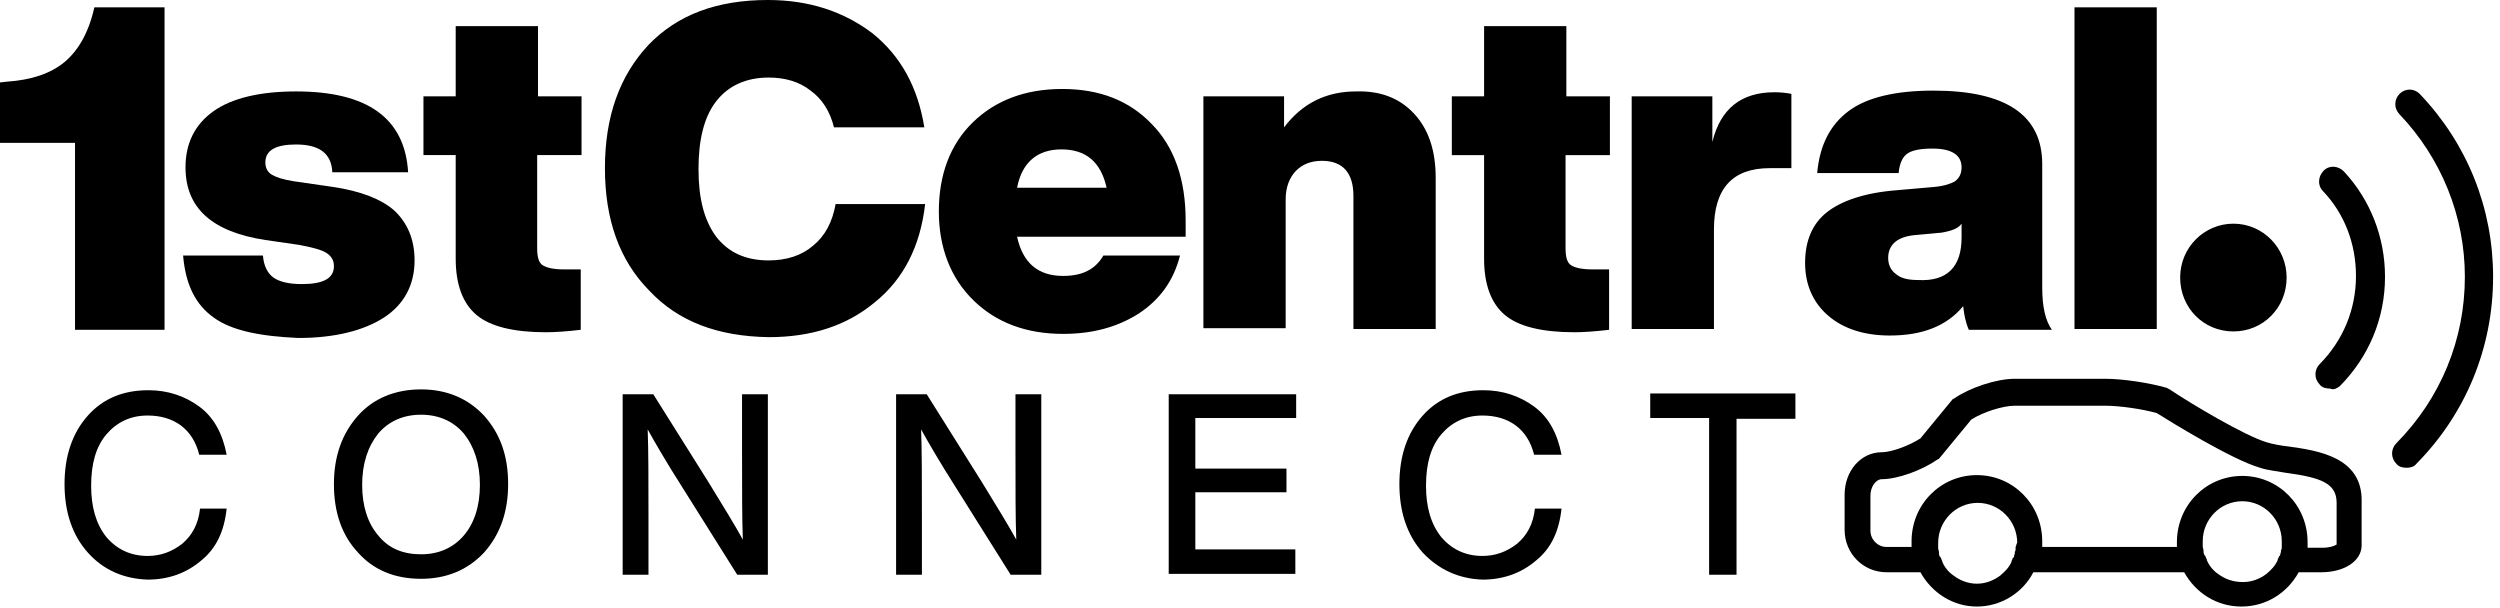
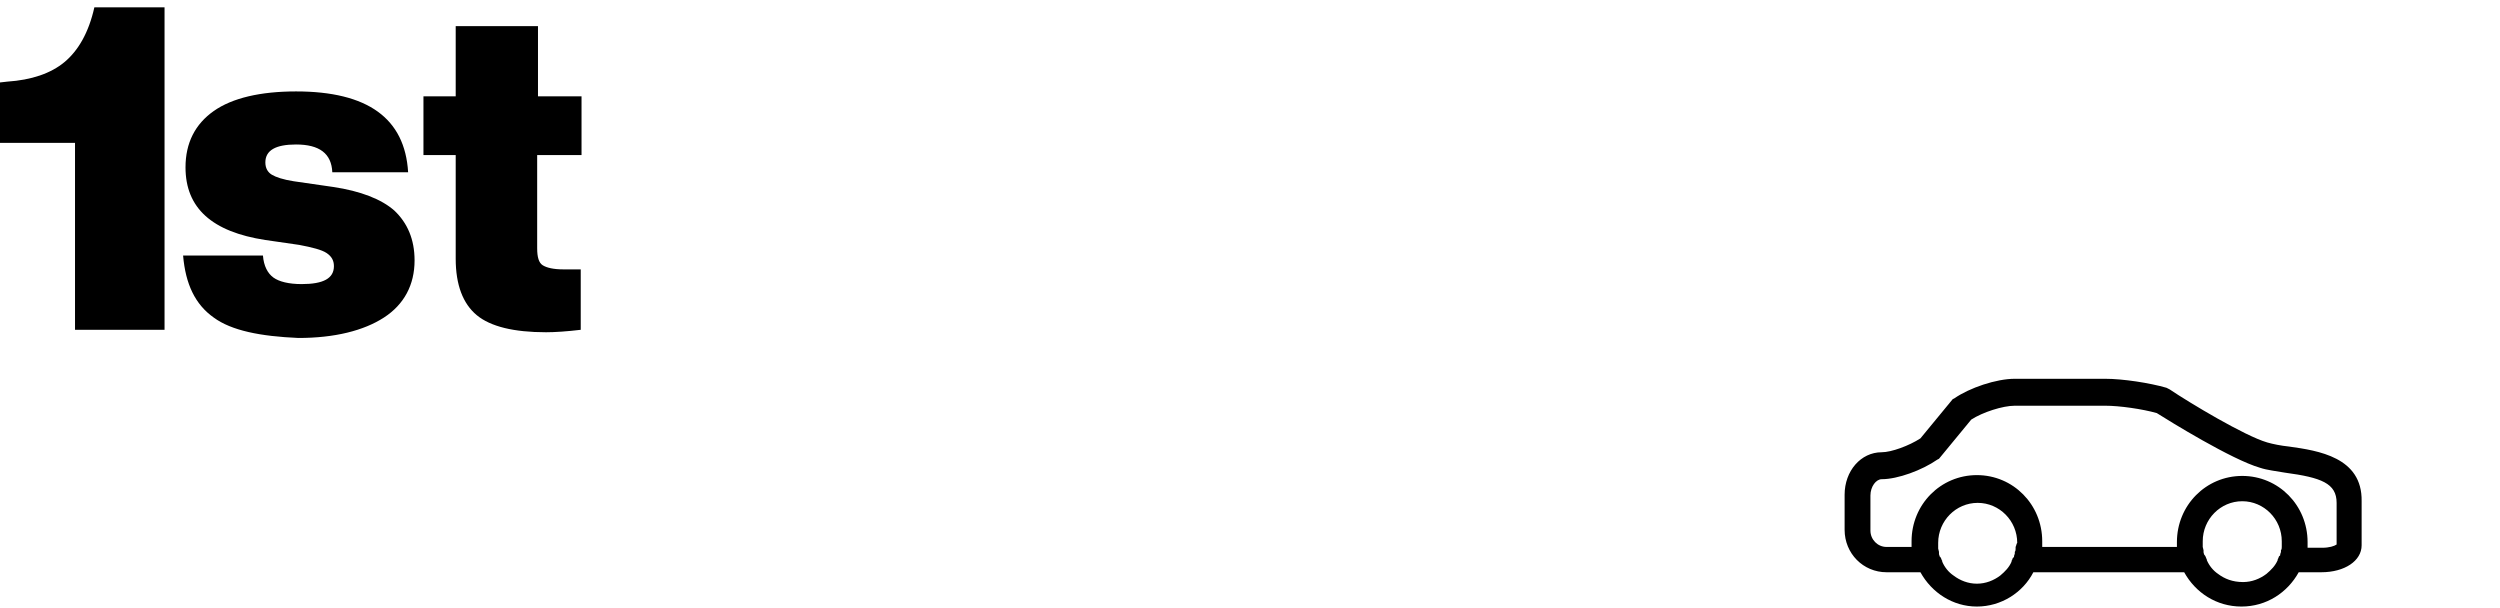
<svg xmlns="http://www.w3.org/2000/svg" width="181" height="44" viewBox="0 0 181 44" fill="none">
-   <path d="M47.008 21.041C44.848 18.854 43.797 15.899 43.797 12.175C43.797 8.452 44.848 5.497 46.95 3.251C49.052 1.064 51.914 0 55.593 0C58.571 0 61.082 0.827 63.184 2.423C65.228 4.078 66.454 6.324 66.921 9.22H60.381C60.089 8.038 59.505 7.152 58.688 6.561C57.87 5.91 56.819 5.615 55.651 5.615C54.016 5.615 52.731 6.206 51.855 7.329C50.979 8.452 50.571 10.107 50.571 12.235C50.571 14.362 50.979 15.958 51.855 17.14C52.731 18.263 53.958 18.854 55.651 18.854C56.936 18.854 58.045 18.5 58.863 17.79C59.739 17.081 60.264 16.076 60.498 14.776H66.98C66.629 17.849 65.403 20.213 63.359 21.868C61.315 23.582 58.746 24.41 55.651 24.41C51.972 24.351 49.111 23.287 47.008 21.041ZM85.841 17.14H73.637C74.046 19.031 75.155 19.977 76.965 19.977C78.367 19.977 79.301 19.504 79.885 18.5H85.433C84.966 20.332 83.973 21.691 82.454 22.696C80.878 23.701 79.067 24.173 76.965 24.173C74.279 24.173 72.118 23.346 70.483 21.75C68.848 20.154 67.972 17.968 67.972 15.308C67.972 12.648 68.79 10.461 70.425 8.866C72.06 7.27 74.221 6.442 76.907 6.442C79.593 6.442 81.754 7.27 83.389 8.984C85.024 10.639 85.841 13.003 85.841 15.958V17.14ZM73.637 13.594H80.119C79.71 11.762 78.659 10.816 76.849 10.816C75.097 10.816 73.987 11.762 73.637 13.594ZM102.367 8.215C103.418 9.338 103.944 10.875 103.944 12.885V23.819H97.988V14.185C97.988 12.53 97.228 11.643 95.71 11.643C94.951 11.643 94.309 11.88 93.842 12.353C93.374 12.825 93.082 13.535 93.082 14.421V23.76H87.126V6.974H92.966V9.22C94.309 7.447 96.061 6.62 98.163 6.62C99.915 6.561 101.316 7.092 102.367 8.215ZM116.499 11.23H113.346V17.968C113.346 18.618 113.462 19.031 113.754 19.209C114.046 19.386 114.514 19.504 115.273 19.504H116.499V23.878C115.506 23.996 114.63 24.055 113.988 24.055C111.652 24.055 109.959 23.642 108.966 22.814C107.973 21.987 107.448 20.627 107.448 18.736V11.23H105.112V6.974H107.448V1.891H113.404V6.974H116.557V11.23H116.499ZM129.696 6.797V12.175H128.12C125.433 12.175 124.09 13.653 124.09 16.608V23.819H118.134V6.974H123.974V10.284C124.558 7.861 126.076 6.679 128.47 6.679C128.996 6.679 129.404 6.738 129.696 6.797ZM142.543 23.878C142.31 23.346 142.193 22.755 142.135 22.164C140.967 23.582 139.215 24.292 136.821 24.292C135.01 24.292 133.492 23.819 132.382 22.873C131.273 21.927 130.689 20.627 130.689 19.031C130.689 17.436 131.215 16.194 132.266 15.367C133.317 14.54 135.01 13.948 137.346 13.771L140.032 13.535C140.733 13.476 141.259 13.298 141.551 13.121C141.843 12.885 142.018 12.589 142.018 12.116C142.018 11.23 141.317 10.757 139.915 10.757C139.04 10.757 138.456 10.875 138.105 11.111C137.755 11.348 137.521 11.821 137.463 12.53H131.565C131.74 10.521 132.499 9.043 133.842 8.038C135.185 7.033 137.288 6.561 139.974 6.561C145.229 6.561 147.857 8.334 147.857 11.88V20.805C147.857 22.223 148.091 23.228 148.558 23.878H142.543ZM142.018 17.199V16.194C141.784 16.549 141.259 16.726 140.558 16.845L138.631 17.022C137.346 17.14 136.704 17.731 136.704 18.677C136.704 19.15 136.879 19.563 137.288 19.859C137.638 20.154 138.164 20.273 138.864 20.273C140.967 20.391 142.018 19.327 142.018 17.199ZM150.193 23.878V0.532H156.149V23.819H150.193V23.878ZM165.551 20.095C165.551 17.968 163.858 16.194 161.697 16.194C159.595 16.194 157.843 17.908 157.843 20.095C157.843 22.282 159.536 23.996 161.697 23.996C163.858 23.996 165.551 22.282 165.551 20.095ZM169.405 27.956C171.507 25.828 172.675 23.05 172.675 20.036C172.675 17.199 171.624 14.48 169.697 12.412C169.288 11.998 168.646 11.939 168.237 12.353C167.828 12.766 167.77 13.416 168.179 13.83C169.756 15.485 170.573 17.672 170.573 19.977C170.573 22.4 169.639 24.646 167.945 26.36C167.536 26.774 167.536 27.424 167.945 27.838C168.12 28.074 168.412 28.133 168.704 28.133C168.938 28.252 169.172 28.133 169.405 27.956ZM174.953 33.571C178.515 29.966 180.5 25.178 180.5 20.036C180.5 15.072 178.632 10.402 175.186 6.797C174.778 6.383 174.135 6.383 173.726 6.797C173.318 7.211 173.318 7.861 173.726 8.275C176.763 11.466 178.456 15.662 178.456 20.036C178.456 24.587 176.705 28.843 173.493 32.093C173.084 32.507 173.084 33.157 173.493 33.571C173.668 33.807 173.96 33.866 174.252 33.866C174.486 33.866 174.778 33.807 174.953 33.571ZM47.008 21.041C44.848 18.854 43.797 15.899 43.797 12.175C43.797 8.452 44.848 5.497 46.95 3.251C49.052 1.064 51.914 0 55.593 0C58.571 0 61.082 0.827 63.184 2.423C65.228 4.078 66.454 6.324 66.921 9.22H60.381C60.089 8.038 59.505 7.152 58.688 6.561C57.87 5.91 56.819 5.615 55.651 5.615C54.016 5.615 52.731 6.206 51.855 7.329C50.979 8.452 50.571 10.107 50.571 12.235C50.571 14.362 50.979 15.958 51.855 17.14C52.731 18.263 53.958 18.854 55.651 18.854C56.936 18.854 58.045 18.5 58.863 17.79C59.739 17.081 60.264 16.076 60.498 14.776H66.98C66.629 17.849 65.403 20.213 63.359 21.868C61.315 23.582 58.746 24.41 55.651 24.41C51.972 24.351 49.111 23.287 47.008 21.041ZM85.841 17.14H73.637C74.046 19.031 75.155 19.977 76.965 19.977C78.367 19.977 79.301 19.504 79.885 18.5H85.433C84.966 20.332 83.973 21.691 82.454 22.696C80.878 23.701 79.067 24.173 76.965 24.173C74.279 24.173 72.118 23.346 70.483 21.75C68.848 20.154 67.972 17.968 67.972 15.308C67.972 12.648 68.79 10.461 70.425 8.866C72.06 7.27 74.221 6.442 76.907 6.442C79.593 6.442 81.754 7.27 83.389 8.984C85.024 10.639 85.841 13.003 85.841 15.958V17.14ZM73.637 13.594H80.119C79.71 11.762 78.659 10.816 76.849 10.816C75.097 10.816 73.987 11.762 73.637 13.594ZM102.367 8.215C103.418 9.338 103.944 10.875 103.944 12.885V23.819H97.988V14.185C97.988 12.53 97.228 11.643 95.71 11.643C94.951 11.643 94.309 11.88 93.842 12.353C93.374 12.825 93.082 13.535 93.082 14.421V23.76H87.126V6.974H92.966V9.22C94.309 7.447 96.061 6.62 98.163 6.62C99.915 6.561 101.316 7.092 102.367 8.215ZM116.499 11.23H113.346V17.968C113.346 18.618 113.462 19.031 113.754 19.209C114.046 19.386 114.514 19.504 115.273 19.504H116.499V23.878C115.506 23.996 114.63 24.055 113.988 24.055C111.652 24.055 109.959 23.642 108.966 22.814C107.973 21.987 107.448 20.627 107.448 18.736V11.23H105.112V6.974H107.448V1.891H113.404V6.974H116.557V11.23H116.499ZM129.696 6.797V12.175H128.12C125.433 12.175 124.09 13.653 124.09 16.608V23.819H118.134V6.974H123.974V10.284C124.558 7.861 126.076 6.679 128.47 6.679C128.996 6.679 129.404 6.738 129.696 6.797ZM142.543 23.878C142.31 23.346 142.193 22.755 142.135 22.164C140.967 23.582 139.215 24.292 136.821 24.292C135.01 24.292 133.492 23.819 132.382 22.873C131.273 21.927 130.689 20.627 130.689 19.031C130.689 17.436 131.215 16.194 132.266 15.367C133.317 14.54 135.01 13.948 137.346 13.771L140.032 13.535C140.733 13.476 141.259 13.298 141.551 13.121C141.843 12.885 142.018 12.589 142.018 12.116C142.018 11.23 141.317 10.757 139.915 10.757C139.04 10.757 138.456 10.875 138.105 11.111C137.755 11.348 137.521 11.821 137.463 12.53H131.565C131.74 10.521 132.499 9.043 133.842 8.038C135.185 7.033 137.288 6.561 139.974 6.561C145.229 6.561 147.857 8.334 147.857 11.88V20.805C147.857 22.223 148.091 23.228 148.558 23.878H142.543ZM142.018 17.199V16.194C141.784 16.549 141.259 16.726 140.558 16.845L138.631 17.022C137.346 17.14 136.704 17.731 136.704 18.677C136.704 19.15 136.879 19.563 137.288 19.859C137.638 20.154 138.164 20.273 138.864 20.273C140.967 20.391 142.018 19.327 142.018 17.199ZM150.193 23.878V0.532H156.149V23.819H150.193V23.878ZM165.551 20.095C165.551 17.968 163.858 16.194 161.697 16.194C159.595 16.194 157.843 17.908 157.843 20.095C157.843 22.282 159.536 23.996 161.697 23.996C163.858 23.996 165.551 22.282 165.551 20.095ZM6.365 40.013C5.256 38.772 4.672 37.117 4.672 35.048C4.672 32.98 5.256 31.325 6.365 30.084C7.475 28.843 8.935 28.252 10.745 28.252C12.146 28.252 13.373 28.665 14.424 29.434C15.475 30.202 16.117 31.384 16.409 32.921H14.424C14.19 31.975 13.723 31.266 13.081 30.793C12.438 30.32 11.621 30.084 10.687 30.084C9.46 30.084 8.468 30.557 7.708 31.443C6.949 32.33 6.599 33.571 6.599 35.167C6.599 36.703 6.949 37.945 7.708 38.89C8.468 39.777 9.46 40.25 10.687 40.25C11.621 40.25 12.438 39.954 13.198 39.363C13.898 38.772 14.366 37.945 14.482 36.822H16.409C16.234 38.477 15.65 39.718 14.541 40.604C13.49 41.491 12.205 41.964 10.687 41.964C8.935 41.905 7.475 41.254 6.365 40.013ZM25.928 40.013C24.76 38.772 24.176 37.117 24.176 35.048C24.176 33.039 24.76 31.384 25.928 30.084C27.037 28.843 28.614 28.192 30.483 28.192C32.351 28.192 33.87 28.843 35.038 30.084C36.205 31.384 36.789 32.98 36.789 35.048C36.789 37.058 36.205 38.713 35.038 40.013C33.87 41.254 32.351 41.905 30.483 41.905C28.556 41.905 27.037 41.254 25.928 40.013ZM33.578 38.772C34.337 37.886 34.745 36.644 34.745 35.108C34.745 33.571 34.337 32.33 33.578 31.384C32.818 30.497 31.767 30.025 30.483 30.025C29.198 30.025 28.147 30.497 27.388 31.384C26.628 32.33 26.22 33.571 26.22 35.108C26.22 36.644 26.628 37.886 27.388 38.772C28.147 39.718 29.198 40.131 30.483 40.131C31.767 40.131 32.818 39.659 33.578 38.772ZM53.724 28.547H55.593V41.609H53.374L49.403 35.285C48.235 33.453 47.417 32.034 46.892 31.089C46.95 32.566 46.95 34.753 46.95 37.649V41.609H45.081V28.547H47.3L51.271 34.871C52.322 36.585 53.198 38.004 53.782 39.068C53.724 37.59 53.724 35.403 53.724 32.507V28.547ZM73.52 28.547H75.389V41.609H73.17L69.199 35.285C68.031 33.453 67.213 32.034 66.688 31.089C66.746 32.566 66.746 34.753 66.746 37.649V41.609H64.877V28.547H67.097L71.067 34.871C72.118 36.585 72.994 38.004 73.578 39.068C73.52 37.59 73.52 35.403 73.52 32.507V28.547ZM93.842 30.261H86.542V33.926H93.141V35.64H86.542V39.777H93.783V41.55H84.615V28.547H93.842V30.261ZM103.01 40.013C101.9 38.772 101.316 37.117 101.316 35.048C101.316 32.98 101.9 31.325 103.01 30.084C104.119 28.843 105.579 28.252 107.389 28.252C108.791 28.252 110.017 28.665 111.068 29.434C112.119 30.202 112.762 31.384 113.054 32.921H111.068C110.835 31.975 110.367 31.266 109.725 30.793C109.083 30.32 108.265 30.084 107.331 30.084C106.105 30.084 105.112 30.557 104.353 31.443C103.594 32.33 103.243 33.571 103.243 35.167C103.243 36.703 103.594 37.945 104.353 38.89C105.112 39.777 106.105 40.25 107.331 40.25C108.265 40.25 109.083 39.954 109.842 39.363C110.543 38.772 111.01 37.945 111.127 36.822H113.054C112.878 38.477 112.294 39.718 111.185 40.604C110.134 41.491 108.849 41.964 107.331 41.964C105.637 41.905 104.178 41.254 103.01 40.013ZM129.988 28.547V30.32H125.725V41.609H123.74V30.261H119.477V28.488H129.988V28.547ZM169.405 27.956C171.507 25.828 172.675 23.05 172.675 20.036C172.675 17.199 171.624 14.48 169.697 12.412C169.288 11.998 168.646 11.939 168.237 12.353C167.828 12.766 167.77 13.416 168.179 13.83C169.756 15.485 170.573 17.672 170.573 19.977C170.573 22.4 169.639 24.646 167.945 26.36C167.536 26.774 167.536 27.424 167.945 27.838C168.12 28.074 168.412 28.133 168.704 28.133C168.938 28.252 169.172 28.133 169.405 27.956ZM174.953 33.571C178.515 29.966 180.5 25.178 180.5 20.036C180.5 15.072 178.632 10.402 175.186 6.797C174.778 6.383 174.135 6.383 173.726 6.797C173.318 7.211 173.318 7.861 173.726 8.275C176.763 11.466 178.456 15.662 178.456 20.036C178.456 24.587 176.705 28.843 173.493 32.093C173.084 32.507 173.084 33.157 173.493 33.571C173.668 33.807 173.96 33.866 174.252 33.866C174.486 33.866 174.778 33.807 174.953 33.571Z" fill="#062D42" style="fill:#062D42;fill:color(display-p3 0.024 0.176 0.259);fill-opacity:1;" />
  <path d="M15.475 22.991C14.132 22.046 13.431 20.568 13.256 18.499H19.037C19.095 19.268 19.387 19.8 19.796 20.095C20.205 20.391 20.905 20.568 21.84 20.568C23.416 20.568 24.176 20.154 24.176 19.268C24.176 18.854 24 18.558 23.65 18.322C23.3 18.085 22.599 17.908 21.665 17.731L19.212 17.376C15.358 16.785 13.431 15.071 13.431 12.116C13.431 10.343 14.132 8.984 15.475 8.038C16.818 7.092 18.862 6.619 21.431 6.619C26.628 6.619 29.314 8.57 29.548 12.471H24.059C24 11.111 23.125 10.461 21.431 10.461C19.971 10.461 19.212 10.875 19.212 11.761C19.212 12.175 19.387 12.471 19.679 12.648C19.971 12.825 20.497 13.003 21.256 13.121L24.117 13.535C26.103 13.83 27.621 14.421 28.555 15.249C29.49 16.135 30.015 17.317 30.015 18.854C30.015 20.627 29.256 22.046 27.796 22.991C26.336 23.937 24.234 24.469 21.606 24.469C18.862 24.351 16.759 23.937 15.475 22.991ZM42.045 11.229H38.891V17.967C38.891 18.617 39.008 19.031 39.3 19.209C39.592 19.386 40.059 19.504 40.818 19.504H42.045V23.878C41.052 23.996 40.176 24.055 39.534 24.055C37.198 24.055 35.504 23.641 34.512 22.814C33.519 21.986 32.993 20.627 32.993 18.736V11.229H30.658V6.974H32.993V1.891H38.95V6.974H42.103V11.229H42.045ZM6.832 0.532C6.423 2.364 5.664 3.664 4.672 4.492C3.679 5.319 2.277 5.792 0.526 5.91L0 5.969V10.343H5.431V23.878H11.913V0.532H6.832ZM165.726 32.33C165.142 32.27 164.558 32.152 164.149 32.034C162.514 31.561 158.485 29.138 157.083 28.192L156.967 28.133L156.85 28.074C155.624 27.72 153.697 27.424 152.412 27.424H145.872C144.528 27.424 142.601 28.074 141.492 28.842L141.375 28.901L139.039 31.738C138.222 32.27 136.937 32.743 136.236 32.743C134.718 32.743 133.55 34.103 133.55 35.817V38.358C133.55 40.072 134.893 41.431 136.587 41.431H138.981H139.039C139.857 42.909 141.375 43.914 143.127 43.914C144.879 43.914 146.456 42.909 147.215 41.431H158.135C158.952 42.909 160.47 43.914 162.281 43.914C164.091 43.914 165.609 42.909 166.427 41.431H168.062C169.755 41.431 170.982 40.604 170.982 39.481V36.289C171.04 33.098 167.828 32.625 165.726 32.33ZM145.93 39.599C145.93 39.658 145.93 39.658 145.93 39.718C145.93 39.777 145.93 39.895 145.872 39.954C145.872 40.013 145.872 40.013 145.872 40.072C145.872 40.131 145.813 40.19 145.813 40.309C145.813 40.309 145.813 40.368 145.755 40.368C145.696 40.427 145.696 40.545 145.638 40.604V40.663C145.463 41.077 145.171 41.372 144.82 41.668C144.353 42.023 143.769 42.259 143.127 42.259C142.485 42.259 141.901 42.023 141.434 41.668C141.083 41.431 140.791 41.077 140.616 40.663V40.604C140.558 40.545 140.558 40.427 140.499 40.368C140.499 40.368 140.499 40.309 140.441 40.309C140.441 40.249 140.382 40.19 140.382 40.072C140.382 40.013 140.382 40.013 140.382 39.954C140.382 39.895 140.324 39.777 140.324 39.718C140.324 39.658 140.324 39.658 140.324 39.599C140.324 39.481 140.324 39.363 140.324 39.304C140.324 37.708 141.609 36.408 143.185 36.408C144.762 36.408 146.047 37.708 146.047 39.304C145.988 39.363 145.988 39.481 145.93 39.599ZM160.587 41.55C160.237 41.313 159.945 40.959 159.77 40.545V40.486C159.711 40.427 159.711 40.309 159.653 40.249C159.653 40.249 159.653 40.19 159.594 40.19C159.594 40.131 159.536 40.072 159.536 39.954C159.536 39.895 159.536 39.895 159.536 39.836C159.536 39.777 159.478 39.658 159.478 39.599C159.478 39.54 159.478 39.54 159.478 39.481C159.478 39.363 159.478 39.245 159.478 39.186C159.478 37.59 160.762 36.289 162.339 36.289C163.916 36.289 165.2 37.59 165.2 39.186C165.2 39.304 165.2 39.422 165.2 39.481C165.2 39.54 165.2 39.54 165.2 39.599C165.2 39.658 165.2 39.777 165.142 39.836C165.142 39.895 165.142 39.895 165.142 39.954C165.142 40.013 165.084 40.072 165.084 40.19C165.084 40.19 165.084 40.249 165.025 40.249C164.967 40.309 164.967 40.427 164.908 40.486V40.545C164.733 40.959 164.441 41.254 164.091 41.55C163.624 41.904 163.04 42.141 162.397 42.141C161.638 42.141 161.054 41.904 160.587 41.55ZM169.171 39.422C168.996 39.54 168.646 39.658 168.12 39.658H167.069C167.069 39.54 167.069 39.422 167.069 39.245C167.069 36.585 164.967 34.457 162.339 34.457C159.711 34.457 157.609 36.585 157.609 39.245C157.609 39.363 157.609 39.481 157.609 39.599H147.857C147.857 39.481 147.857 39.363 147.857 39.186C147.857 36.526 145.755 34.398 143.127 34.398C140.499 34.398 138.397 36.526 138.397 39.186C138.397 39.304 138.397 39.481 138.397 39.599H136.587C135.944 39.599 135.419 39.067 135.419 38.417V35.876C135.419 35.226 135.828 34.694 136.236 34.694C137.404 34.694 139.156 34.044 140.266 33.275L140.382 33.216L142.718 30.379C143.536 29.847 144.996 29.374 145.872 29.374H152.412C153.463 29.374 155.098 29.611 156.149 29.906C157.083 30.497 161.58 33.275 163.624 33.866C164.149 34.044 164.792 34.103 165.434 34.221C168.062 34.575 169.171 34.989 169.171 36.408V39.422Z" fill="#40D7CC" style="fill:#40D7CC;fill:color(display-p3 0.251 0.843 0.8);fill-opacity:1;" />
</svg>